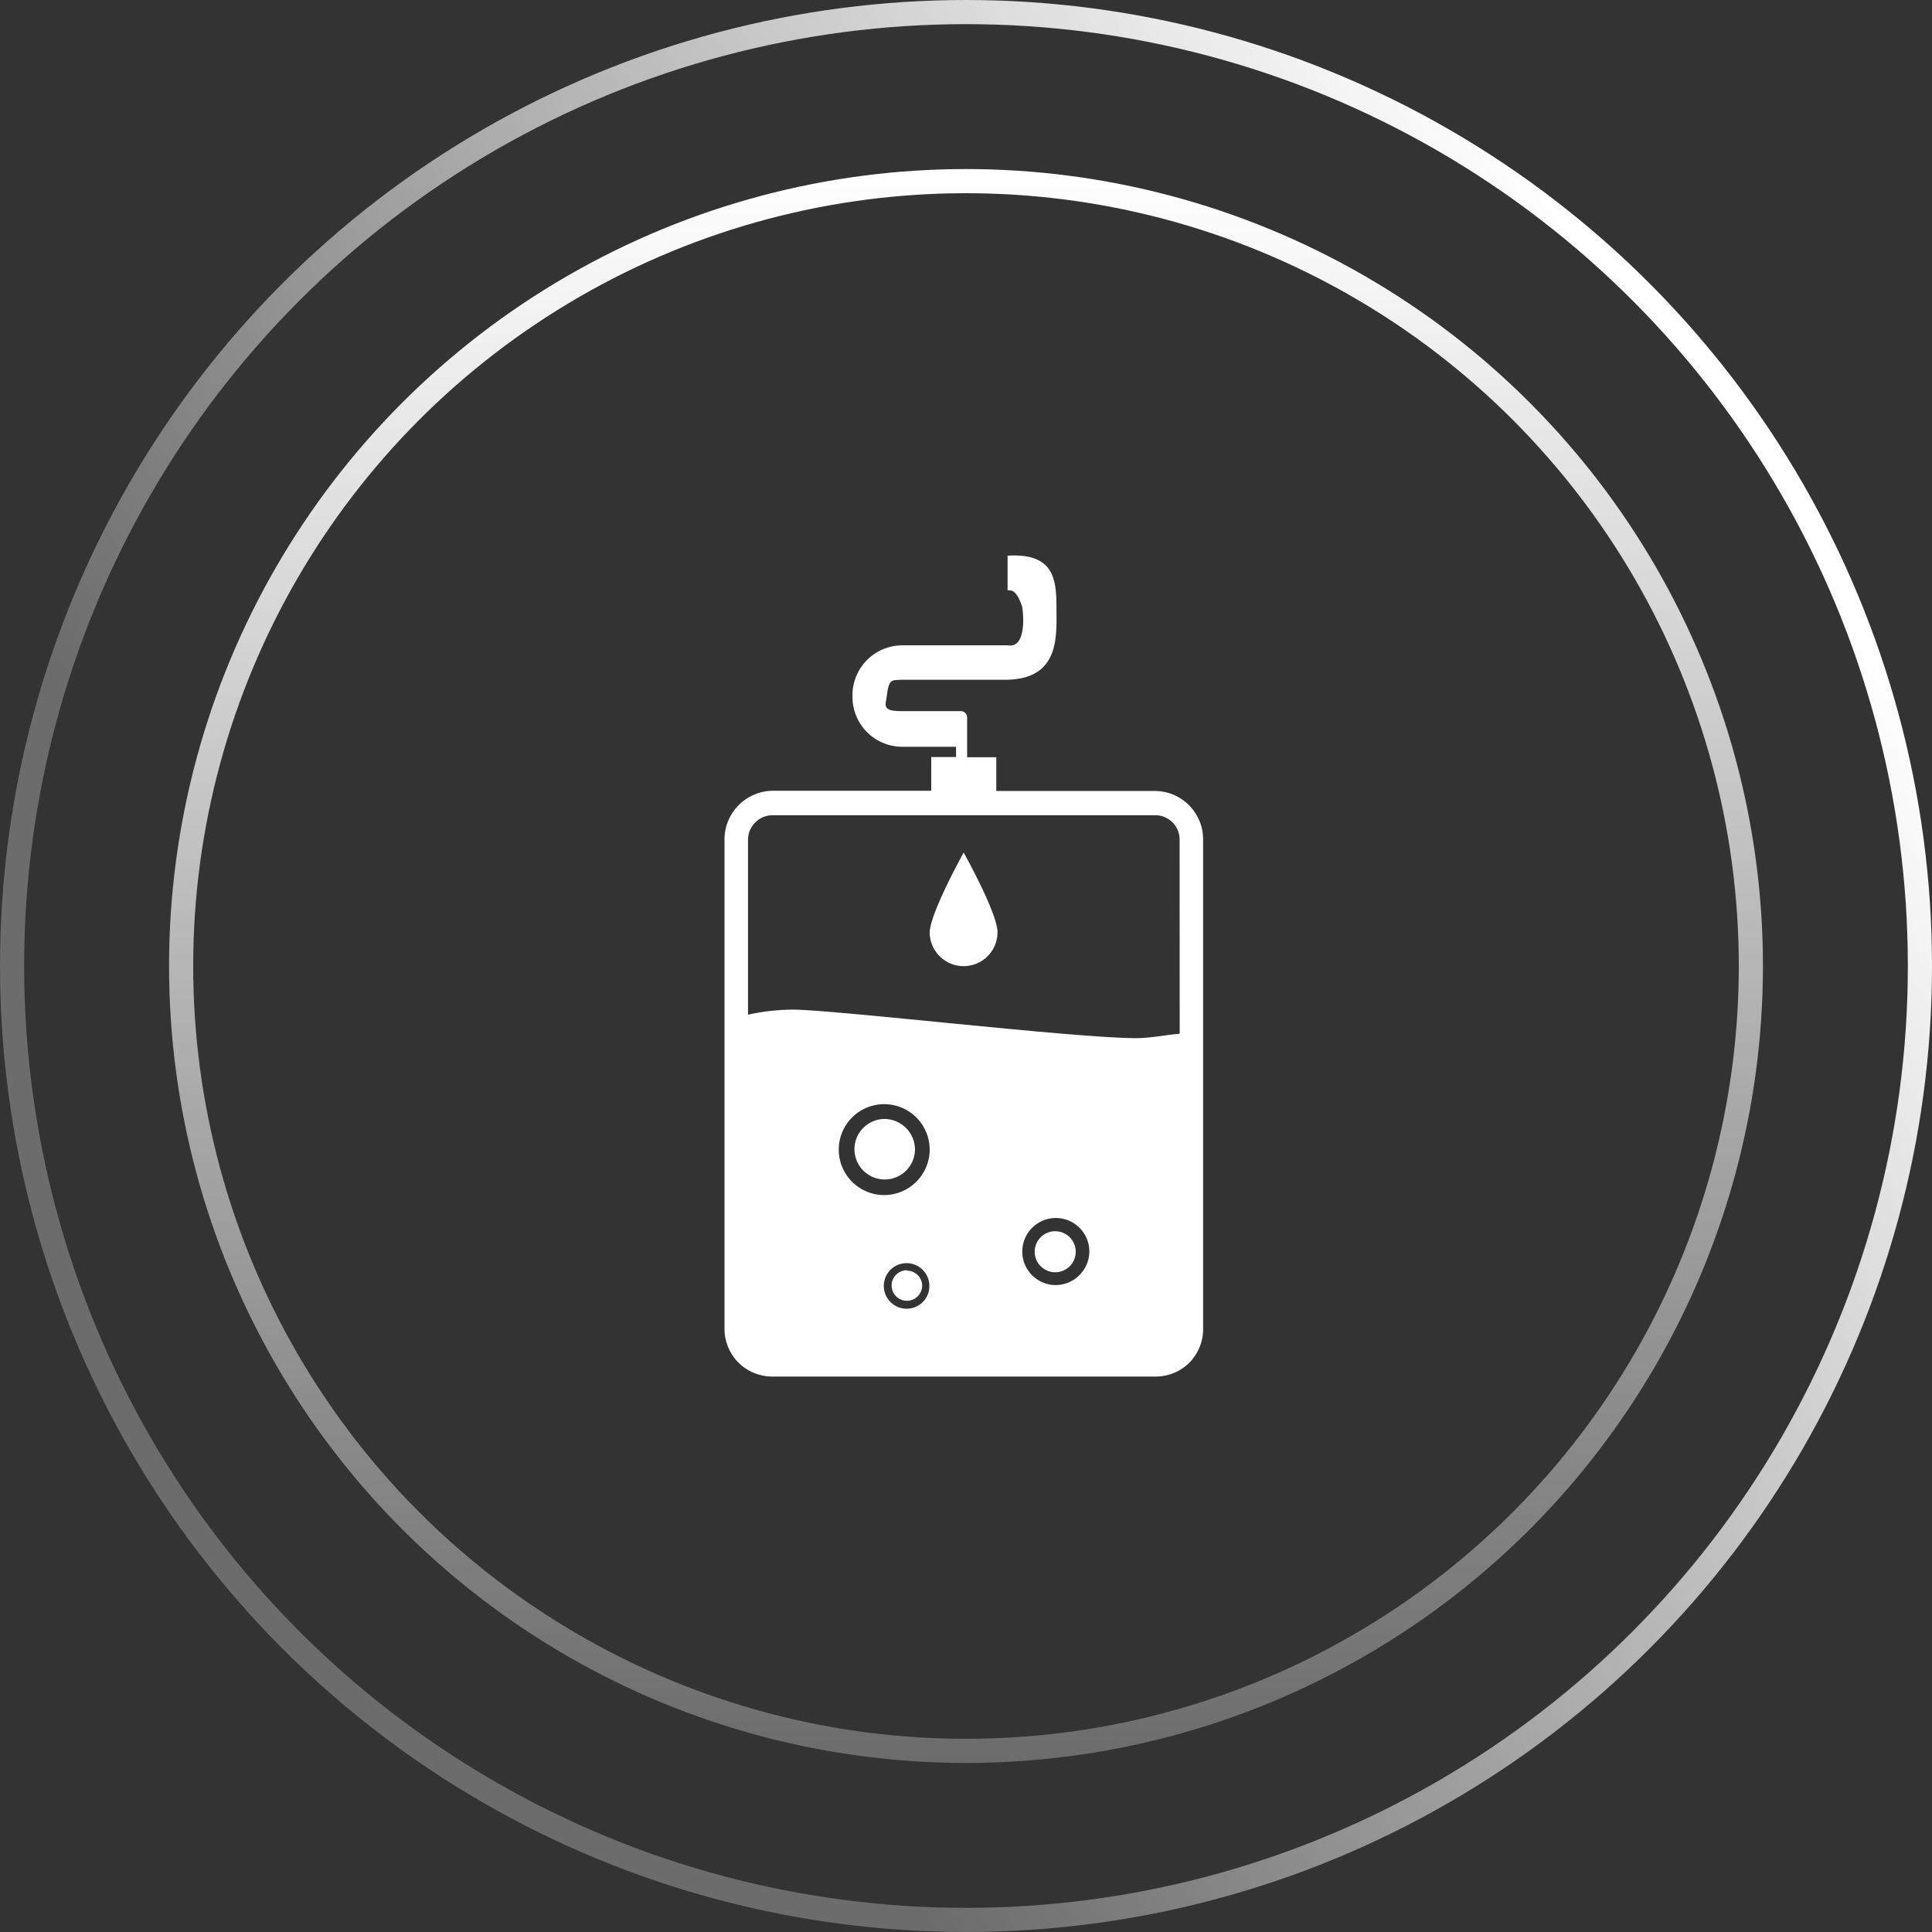
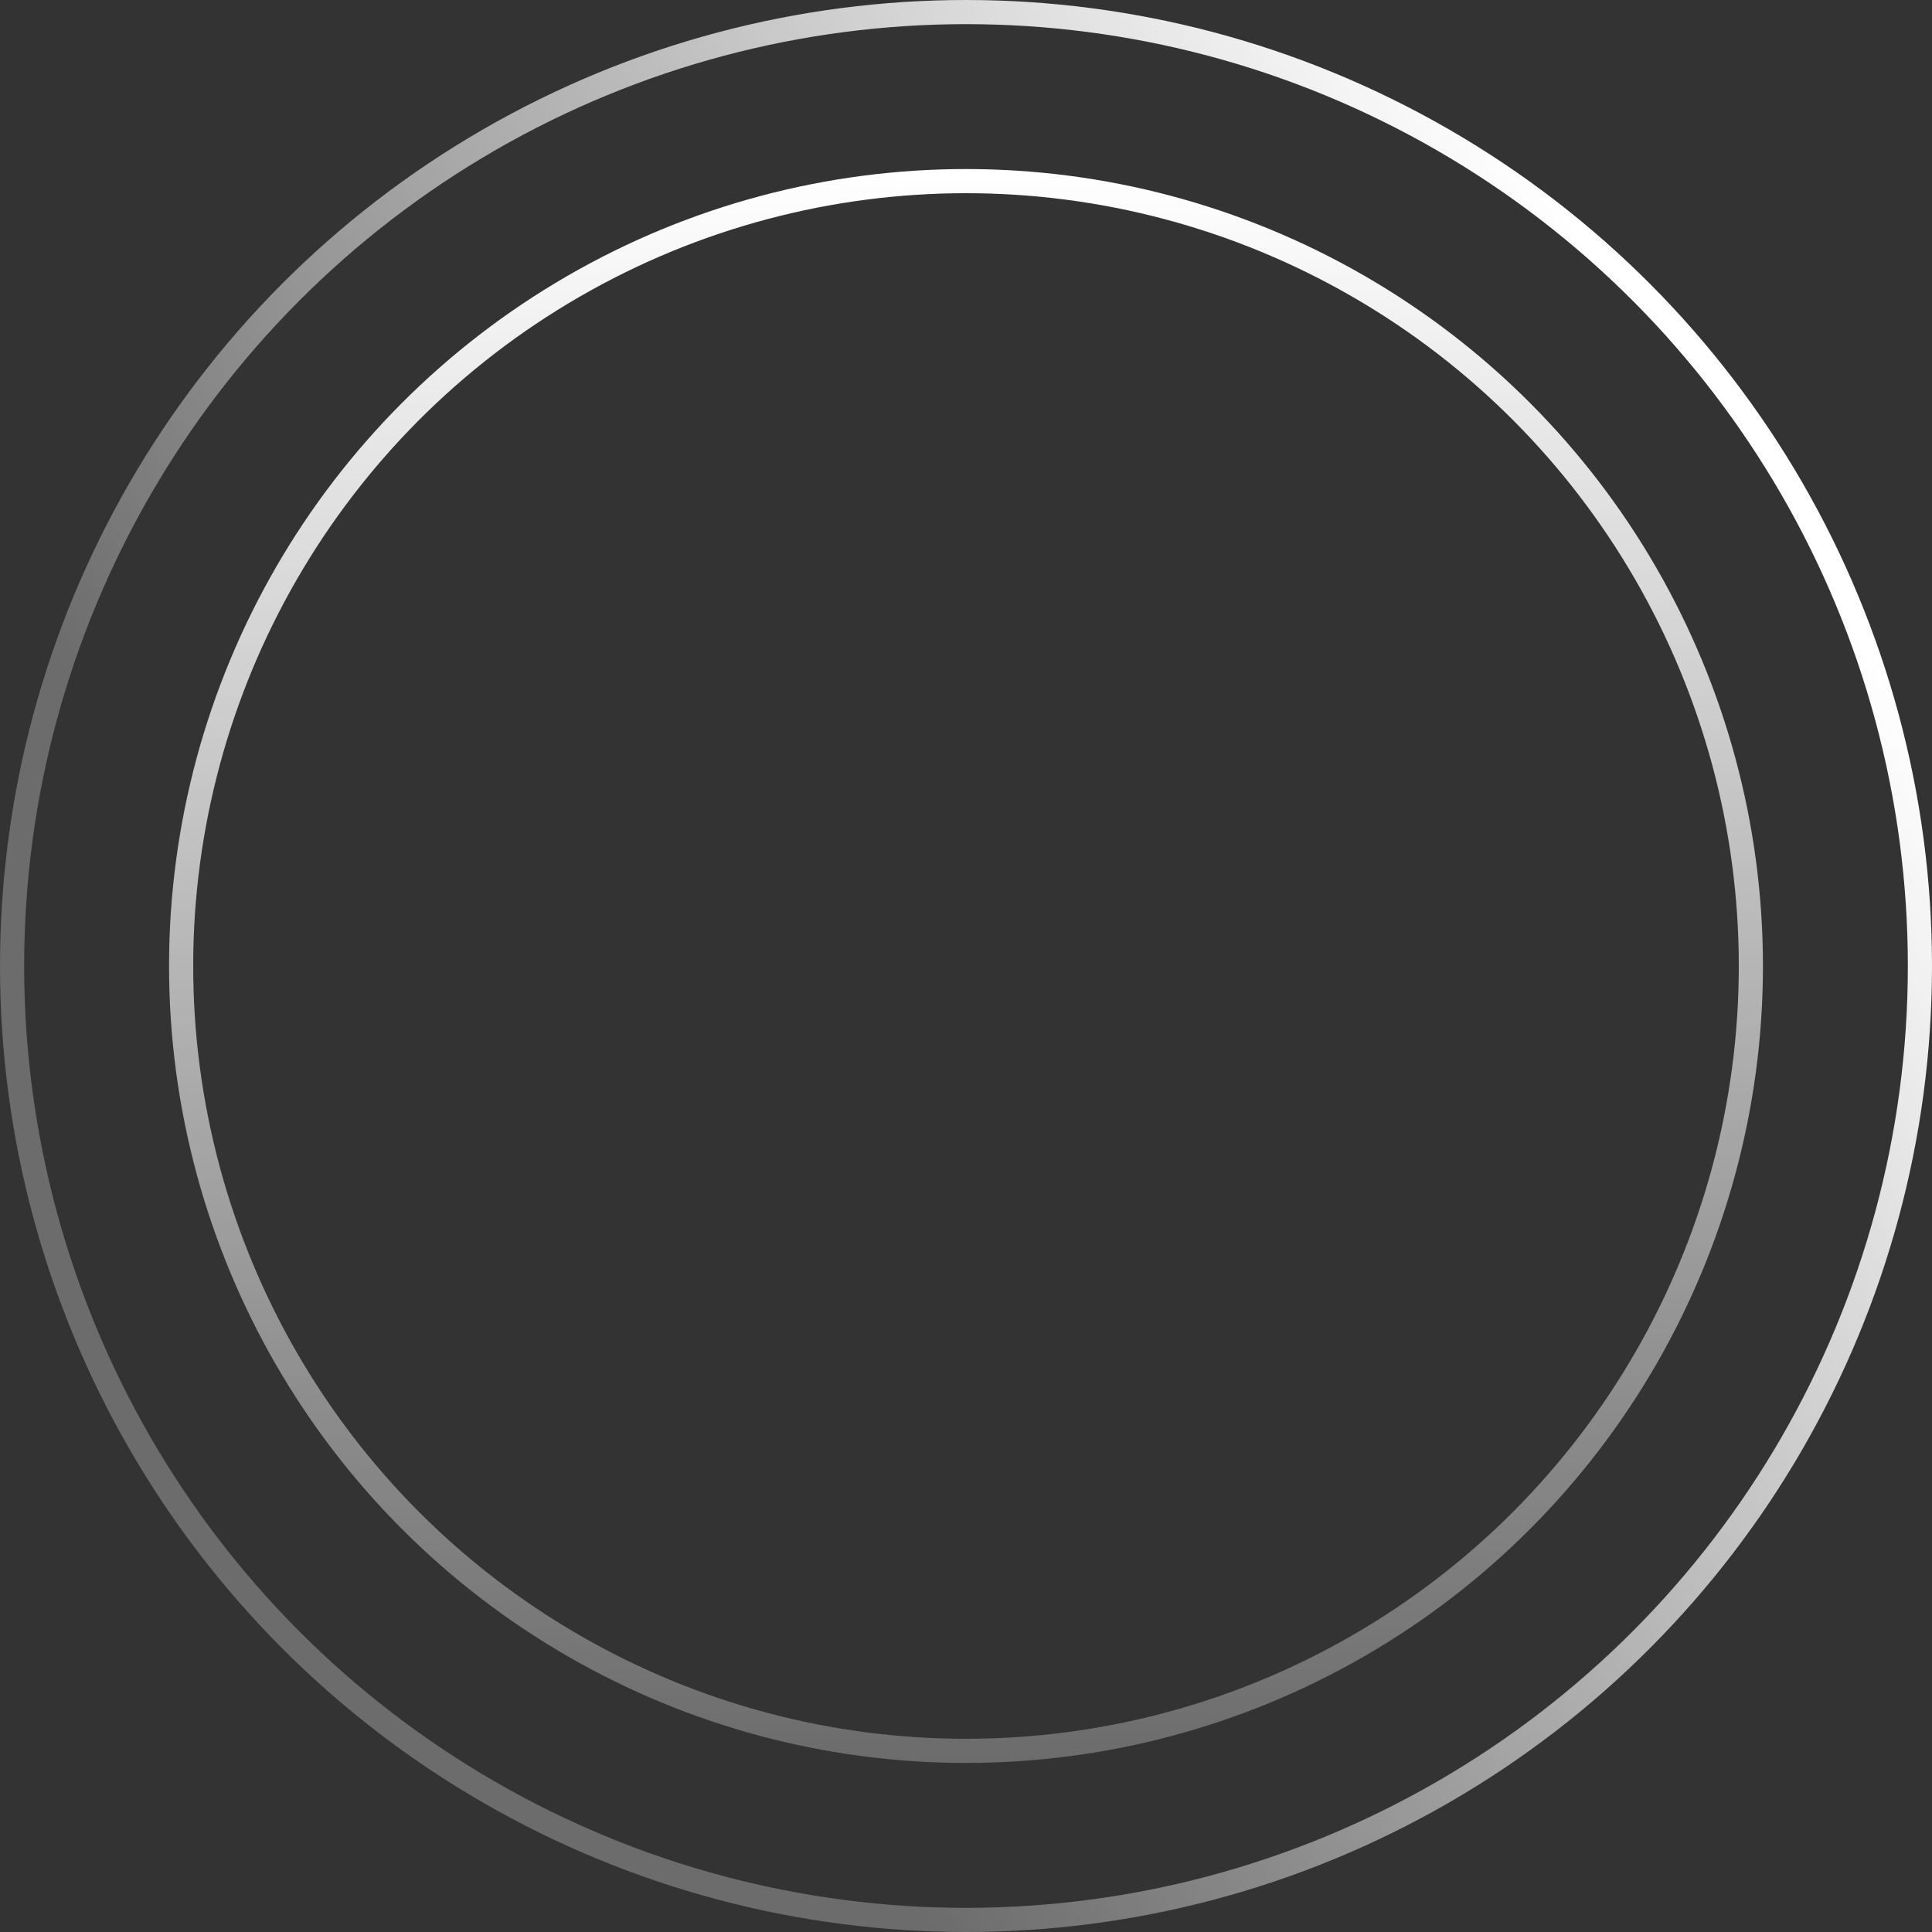
<svg xmlns="http://www.w3.org/2000/svg" width="80px" height="80px" viewBox="0 0 80 80" version="1.1">
  <rect x="0" y="0" width="80" height="80" fill="#333333" stroke="none" />
  <title>编组 16备份 4</title>
  <defs>
    <linearGradient x1="23.756%" y1="65.664%" x2="89.201%" y2="20.354%" id="linearGradient-1">
      <stop stop-color="#FFFFFF" stop-opacity="0.28" offset="0%" />
      <stop stop-color="#FFFFFF" offset="100%" />
    </linearGradient>
    <linearGradient x1="50%" y1="100%" x2="50%" y2="2.01227923e-13%" id="linearGradient-2">
      <stop stop-color="#FFFFFF" stop-opacity="0.28" offset="0%" />
      <stop stop-color="#FFFFFF" offset="100%" />
    </linearGradient>
  </defs>
  <g id="页面-1" stroke="none" stroke-width="1" fill="none" fill-rule="evenodd">
    <g id="编组-16备份-4">
      <circle id="椭圆形" stroke="url(#linearGradient-1)" cx="40" cy="40" r="39.5" />
      <circle id="椭圆形备份-2" stroke="url(#linearGradient-2)" cx="40" cy="40" r="32.5" />
      <g id="更换尿袋" transform="translate(30, 23)" fill="#FFFFFF" fill-rule="nonzero">
-         <path d="M17.884,9.754 L11.254,9.754 L11.254,8.356 L10.047,8.356 L10.047,6.719 C10.052,6.578 9.945,6.459 9.805,6.447 L7.323,6.447 C6.473,6.447 6.685,6.175 6.724,5.797 C6.804,5.066 6.974,5.177 7.323,5.147 L11.722,5.147 C13.932,5.087 13.745,3.268 13.745,2.108 C13.745,0.948 13.609,-0.106 11.722,0.009 L11.722,1.432 C11.777,1.492 12.04,1.271 12.321,2.108 C12.351,2.197 12.572,3.872 11.722,3.723 L7.323,3.723 C6.776,3.733 6.256,3.96 5.877,4.354 C5.497,4.747 5.29,5.276 5.3,5.823 C5.29,6.369 5.497,6.898 5.877,7.291 C6.256,7.685 6.776,7.912 7.323,7.922 L9.588,7.922 L9.588,8.347 L8.56,8.347 L8.56,9.745 L1.951,9.745 C0.852,9.78 -0.017,10.69 0,11.79 L0,32.003 C-0.007,32.526 0.195,33.031 0.561,33.406 C0.927,33.781 1.427,33.994 1.951,34 L17.888,34 C18.41,33.993 18.907,33.779 19.27,33.403 C19.632,33.028 19.829,32.524 19.818,32.003 L19.818,11.798 C19.842,10.702 18.98,9.791 17.884,9.754 L17.884,9.754 Z M7.557,31.191 C7.173,31.198 6.824,30.972 6.673,30.619 C6.521,30.267 6.599,29.858 6.868,29.585 C7.137,29.312 7.545,29.229 7.9,29.375 C8.254,29.522 8.485,29.868 8.483,30.252 C8.486,30.766 8.071,31.186 7.557,31.191 L7.557,31.191 Z M6.613,26.486 C5.851,26.486 5.165,26.027 4.873,25.323 C4.582,24.619 4.744,23.809 5.283,23.27 C5.823,22.732 6.633,22.572 7.337,22.865 C8.04,23.158 8.498,23.846 8.496,24.608 C8.491,25.645 7.65,26.484 6.613,26.486 L6.613,26.486 Z M13.694,30.213 C12.93,30.199 12.32,29.571 12.33,28.807 C12.339,28.043 12.963,27.429 13.728,27.434 C14.492,27.439 15.109,28.059 15.109,28.824 C15.1,29.597 14.467,30.218 13.694,30.213 L13.694,30.213 Z M18.849,19.805 C18.292,19.848 17.642,19.988 17.03,19.988 C14.505,19.988 4.526,18.806 2.848,18.806 C2.217,18.808 1.589,18.878 0.973,19.015 L0.973,11.79 C0.966,11.239 1.397,10.782 1.947,10.757 L17.884,10.757 C18.432,10.782 18.859,11.241 18.845,11.79 L18.849,19.805 Z M13.694,27.982 C13.224,27.982 12.844,28.363 12.844,28.832 C12.844,29.301 13.224,29.682 13.694,29.682 C14.163,29.682 14.544,29.301 14.544,28.832 C14.544,28.607 14.454,28.39 14.295,28.231 C14.135,28.072 13.919,27.982 13.694,27.982 Z M6.613,23.333 C5.924,23.344 5.373,23.911 5.381,24.6 C5.389,25.29 5.952,25.844 6.641,25.84 C7.331,25.836 7.888,25.276 7.888,24.586 C7.877,23.89 7.309,23.332 6.613,23.333 Z M7.561,29.597 C7.304,29.594 7.071,29.746 6.97,29.982 C6.869,30.218 6.921,30.492 7.102,30.675 C7.282,30.858 7.555,30.914 7.793,30.816 C8.03,30.719 8.186,30.487 8.186,30.23 C8.177,29.889 7.898,29.616 7.557,29.614 L7.561,29.597 Z M8.496,15.602 C8.496,16.104 8.764,16.567 9.198,16.818 C9.633,17.069 10.168,17.069 10.603,16.818 C11.038,16.567 11.305,16.104 11.305,15.602 C11.305,14.807 9.903,12.3 9.903,12.3 C9.903,12.3 8.496,14.833 8.496,15.623 L8.496,15.602 Z" id="形状" />
-       </g>
+         </g>
    </g>
  </g>
</svg>